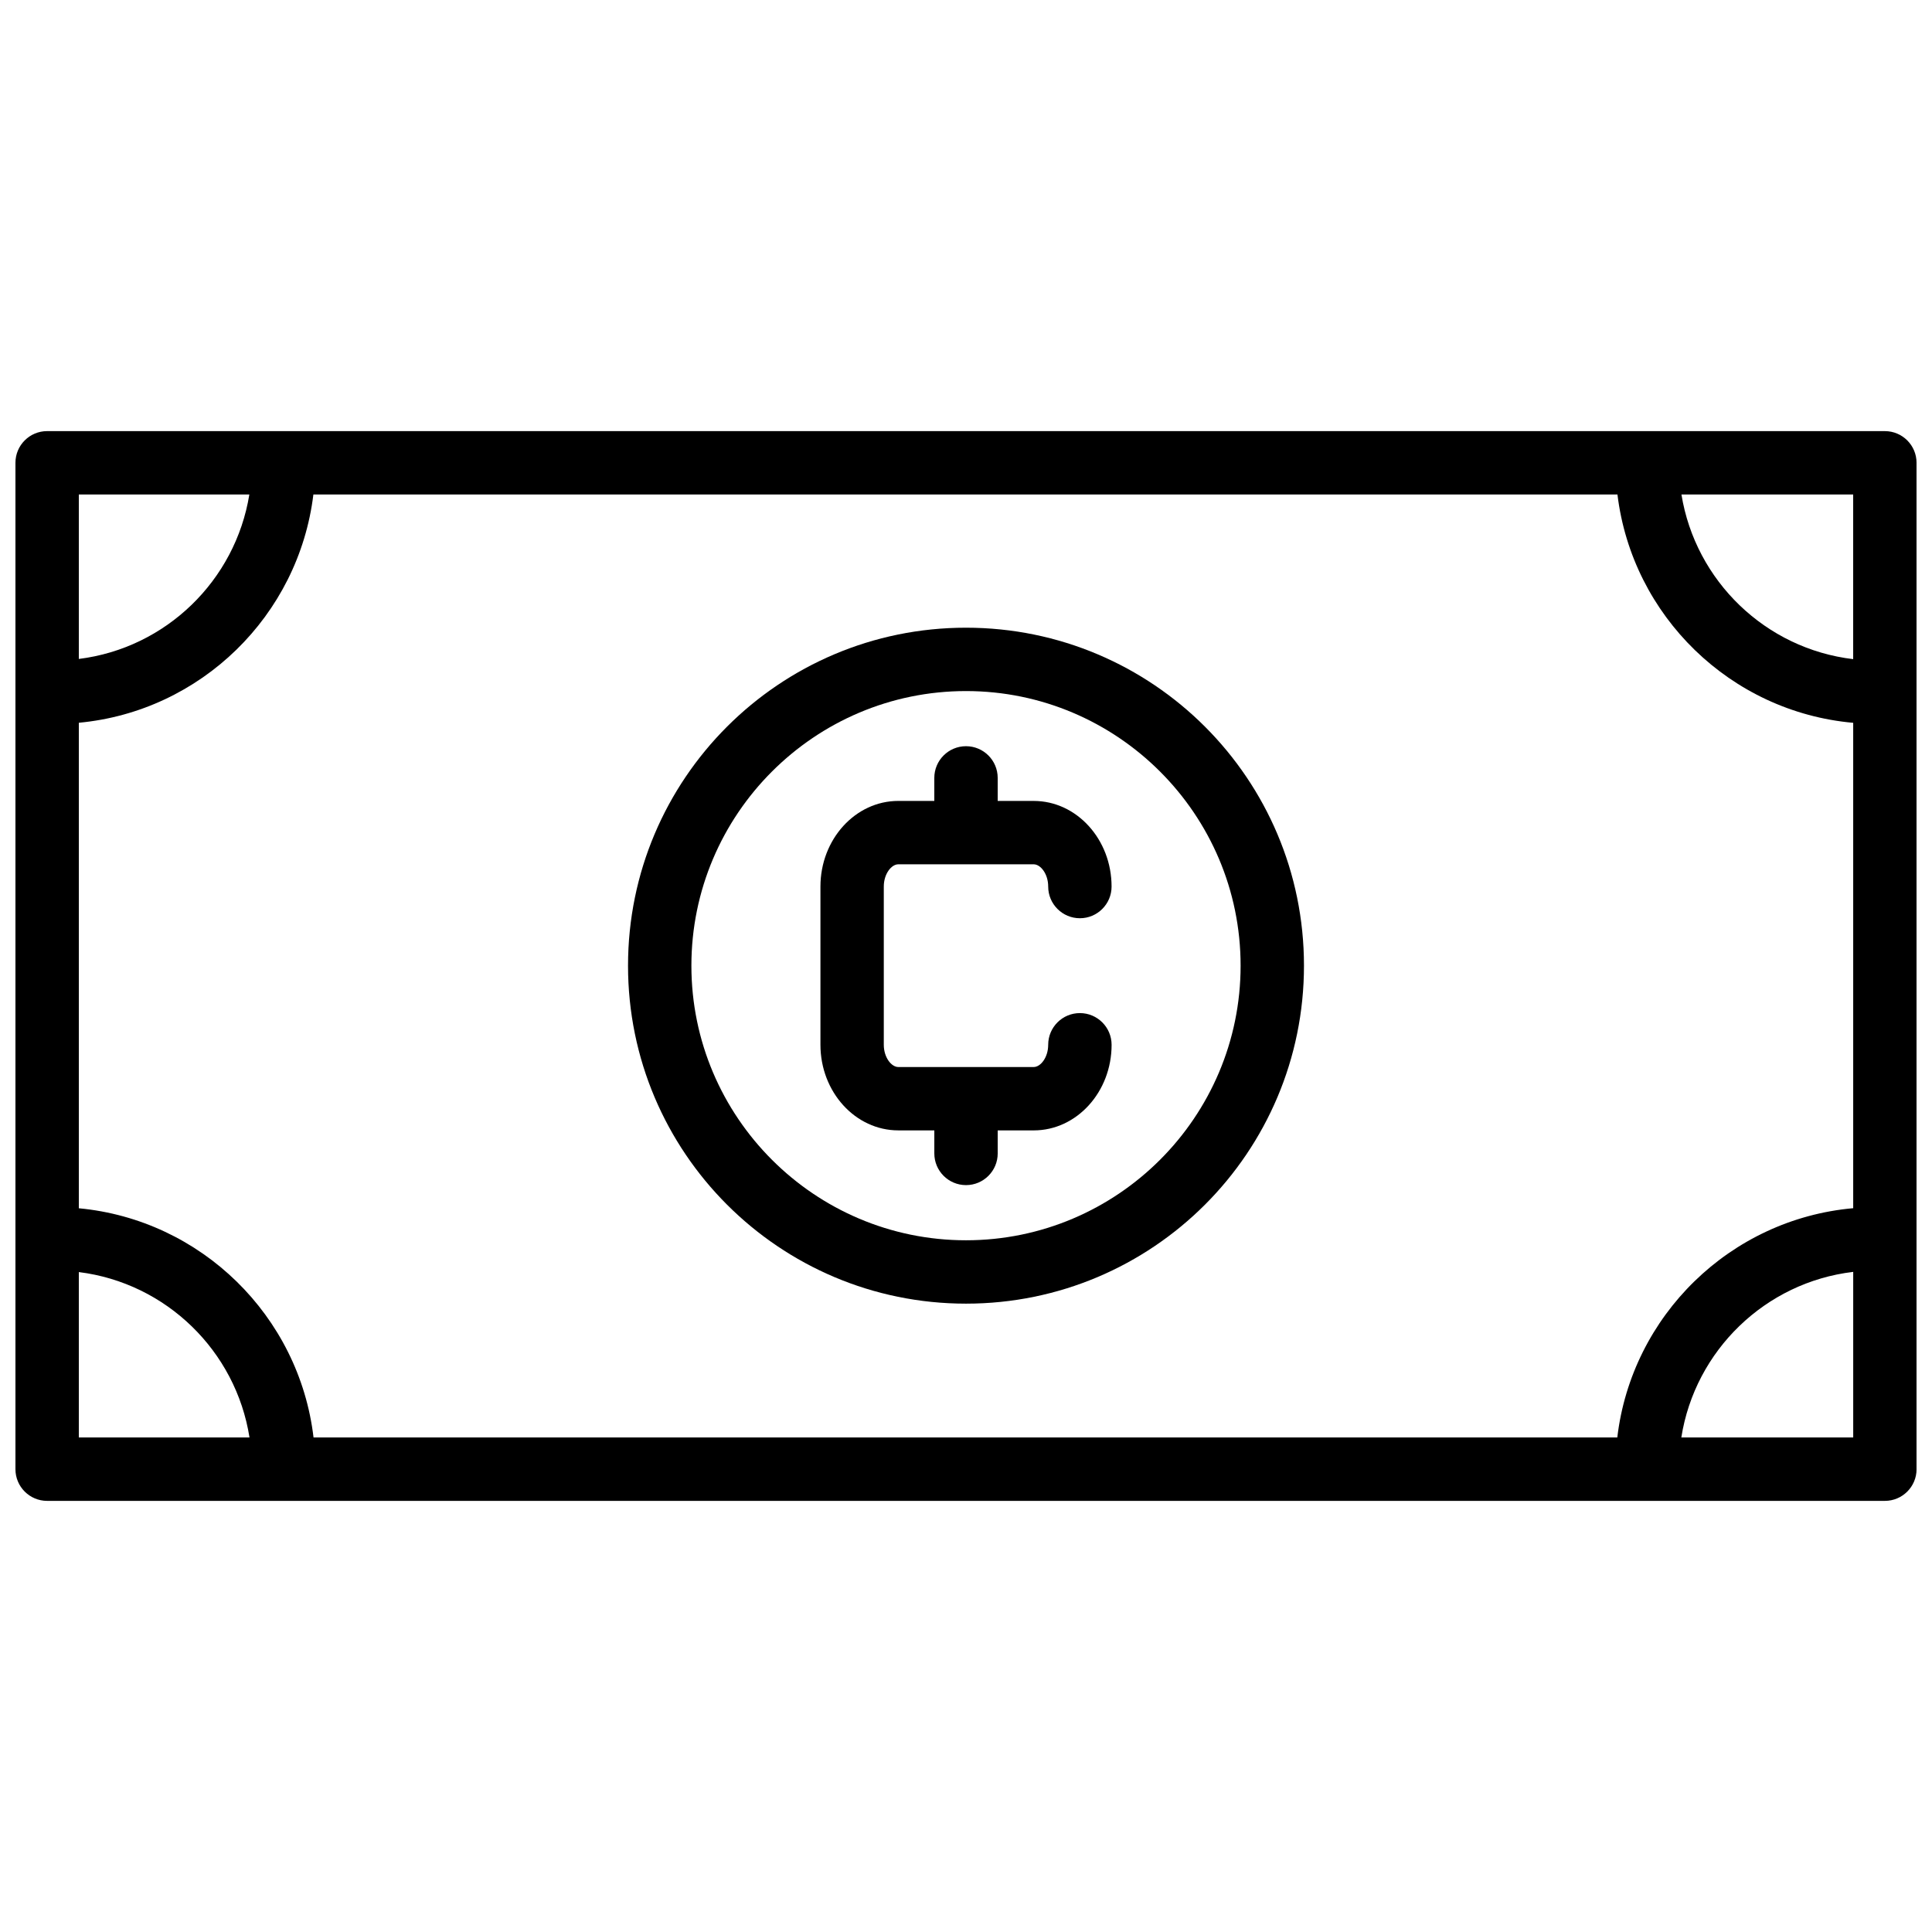
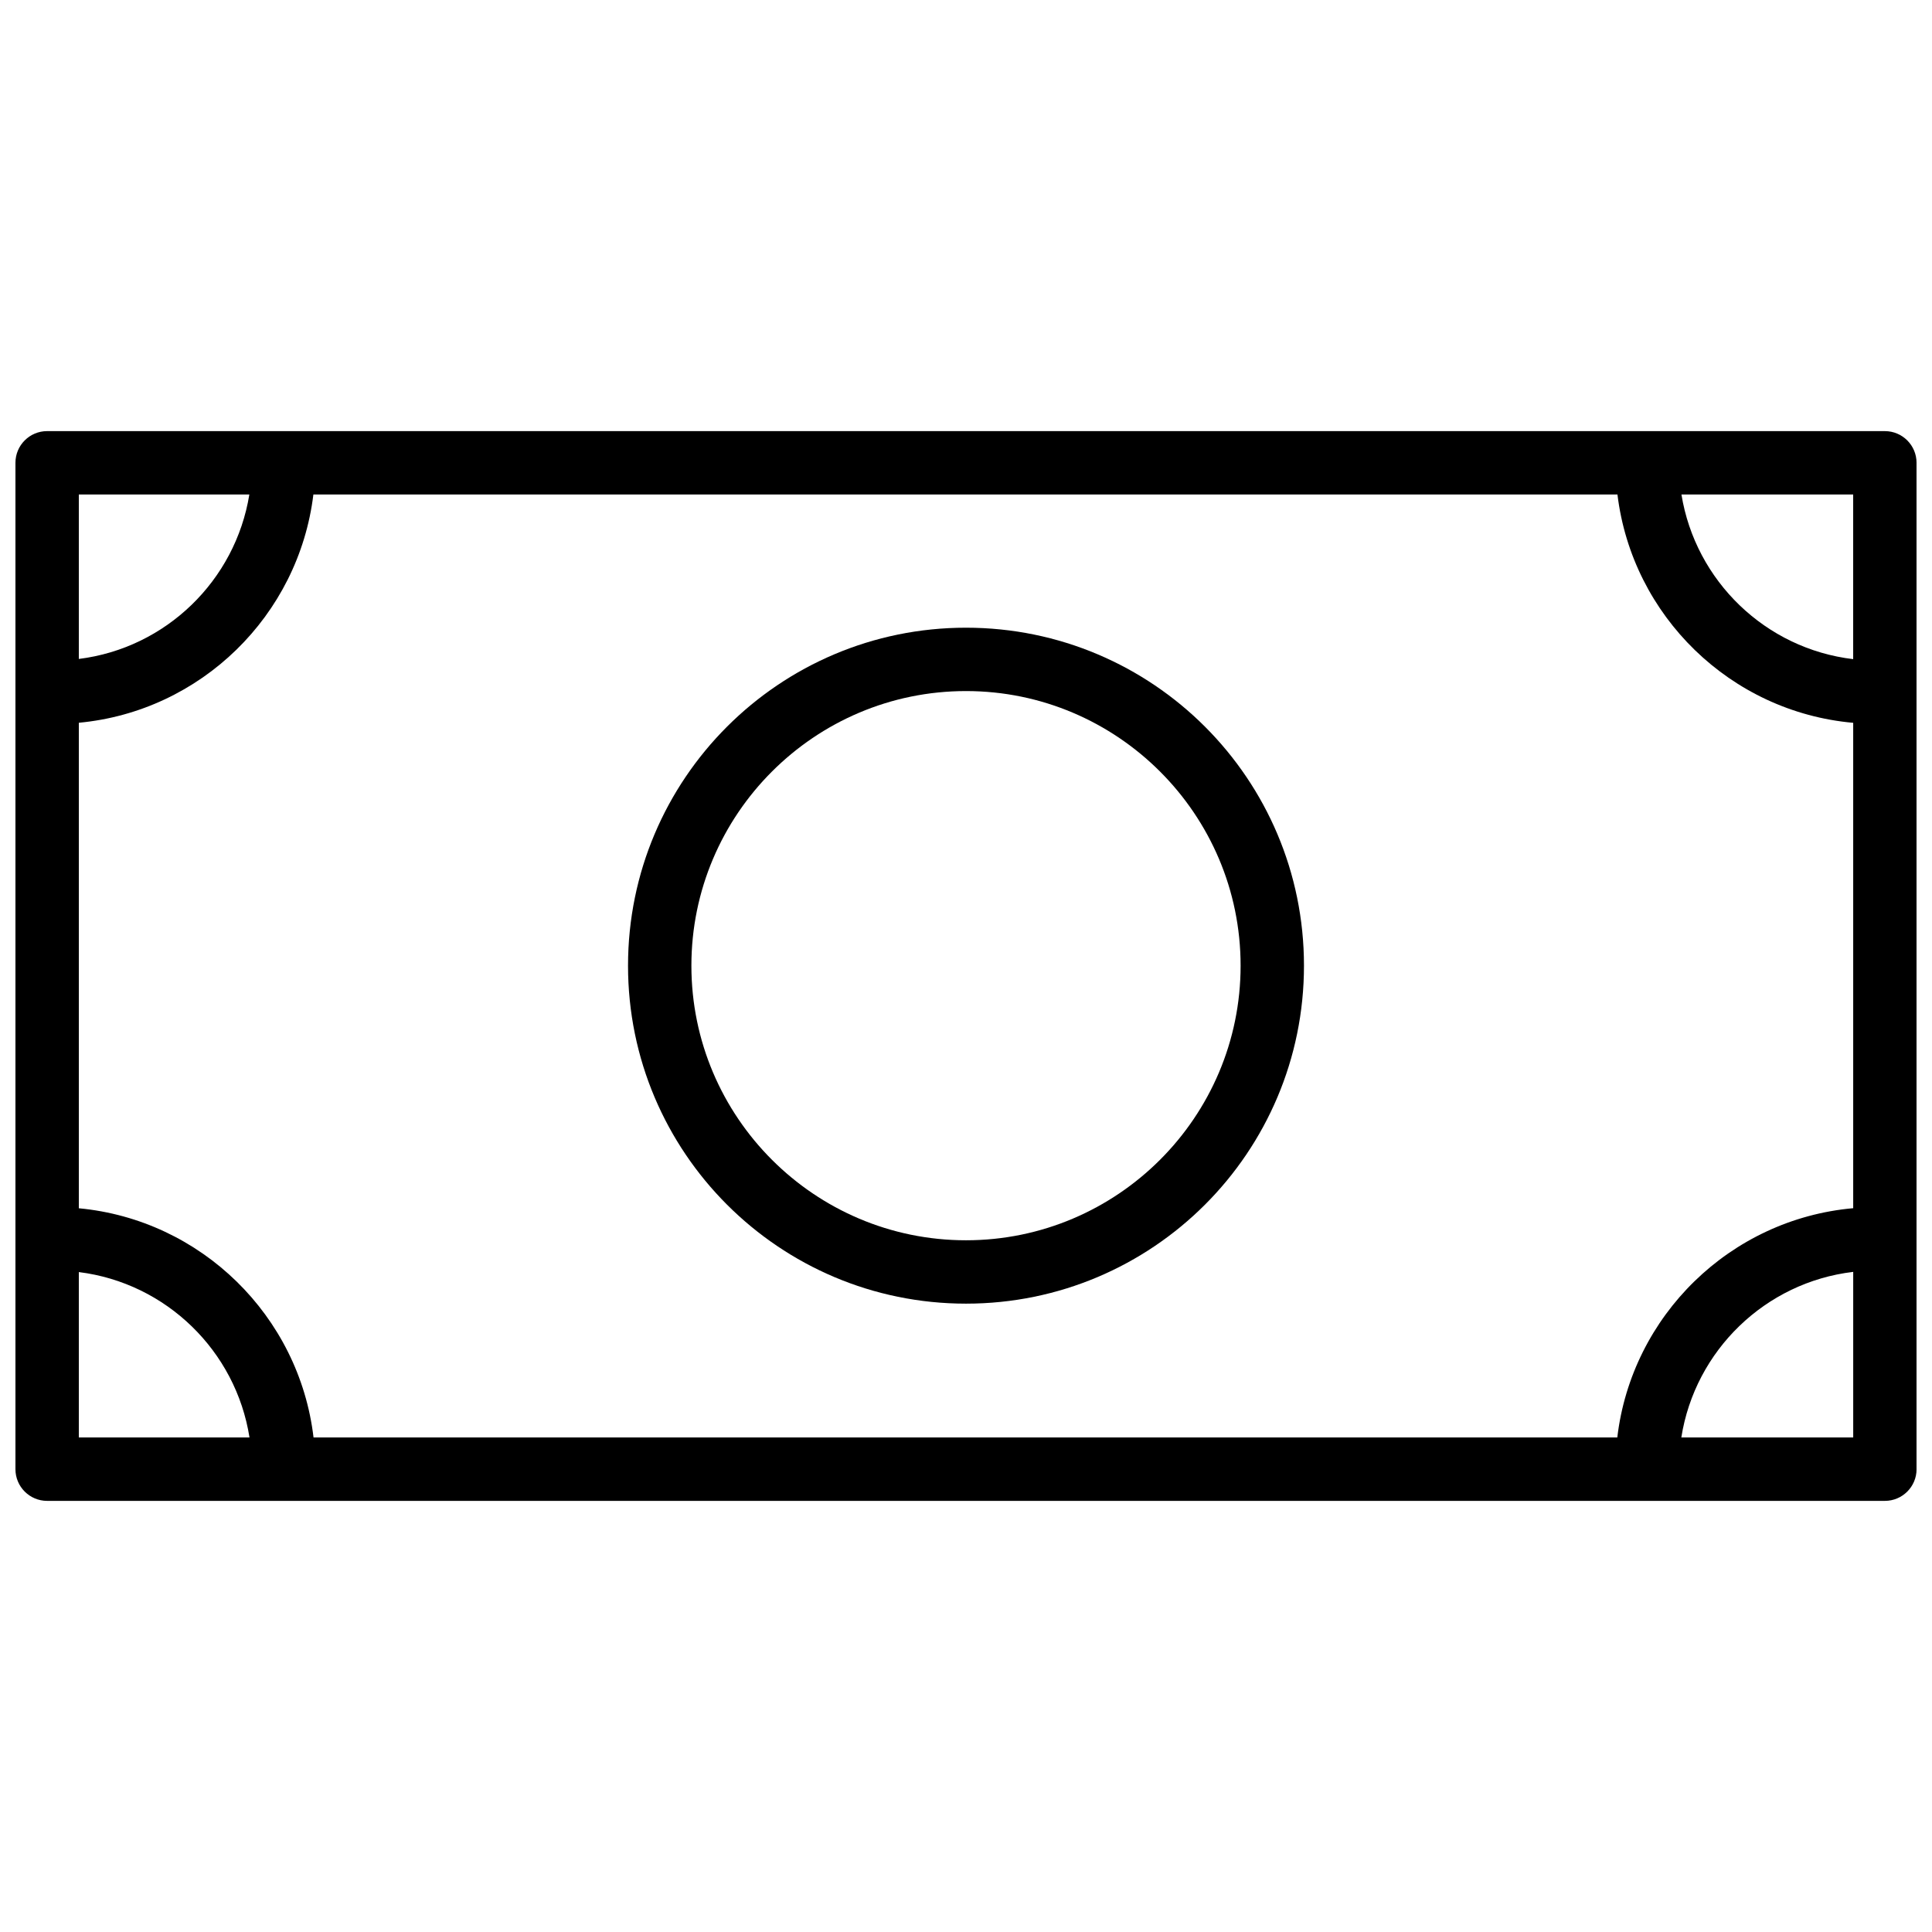
<svg xmlns="http://www.w3.org/2000/svg" width="800px" height="800px" version="1.1" viewBox="144 144 512 512">
  <defs>
    <clipPath id="a">
      <path d="m148.09 258h503.81v284h-503.81z" />
    </clipPath>
  </defs>
  <path d="m400 327.14c40.125 0 72.773 32.648 72.773 72.773s-32.648 72.773-72.773 72.773-72.773-32.648-72.773-72.773 32.645-72.773 72.773-72.773m0-16.793c-49.469 0-89.566 40.098-89.566 89.566s40.098 89.566 89.566 89.566 89.566-40.098 89.566-89.566-40.098-89.566-89.566-89.566z" />
-   <path d="m430.18 412.48c-4.637 0-8.398 3.758-8.398 8.398 0 3.375-2.027 5.894-3.84 5.894h-35.887c-1.812 0-3.84-2.519-3.84-5.894v-41.934c0-3.375 2.027-5.894 3.84-5.894h35.887c1.809 0 3.84 2.519 3.84 5.894 0 4.641 3.762 8.398 8.398 8.398s8.398-3.758 8.398-8.398c0-12.512-9.254-22.688-20.633-22.688l-9.547-0.004v-6.102c0-4.641-3.758-8.398-8.398-8.398s-8.398 3.758-8.398 8.398v6.102h-9.543c-11.375 0-20.633 10.176-20.633 22.688v41.934c0 12.512 9.254 22.688 20.633 22.688l9.547 0.004v6.102c0 4.637 3.758 8.398 8.398 8.398s8.398-3.762 8.398-8.398v-6.102h9.551c11.375 0 20.633-10.176 20.633-22.688-0.008-4.637-3.769-8.398-8.406-8.398z" />
  <g clip-path="url(#a)">
    <path d="m643.51 258.25h-487.02c-4.641 0-8.398 3.758-8.398 8.398v266.7c0 4.637 3.758 8.398 8.398 8.398h487.02c4.637 0 8.398-3.762 8.398-8.398l-0.004-266.7c0-4.633-3.754-8.395-8.395-8.395zm-478.62 77.289c32.352-3.027 58.258-28.402 62.16-60.496h345.59c3.918 32.195 29.988 57.617 62.477 60.512v128.63c-32.578 2.898-58.703 28.449-62.516 60.758l-345.51 0.004c-3.801-32.203-29.766-57.703-62.199-60.742zm470.22-16.859c-23.219-2.742-41.793-20.719-45.512-43.637h45.512zm-425.03-43.637c-3.695 22.812-22.117 40.715-45.191 43.586v-43.586zm-45.191 206.07c23.152 2.883 41.625 20.906 45.23 43.832h-45.23zm424.68 43.832c3.621-23.035 22.242-41.129 45.551-43.883v43.883z" />
  </g>
</svg>